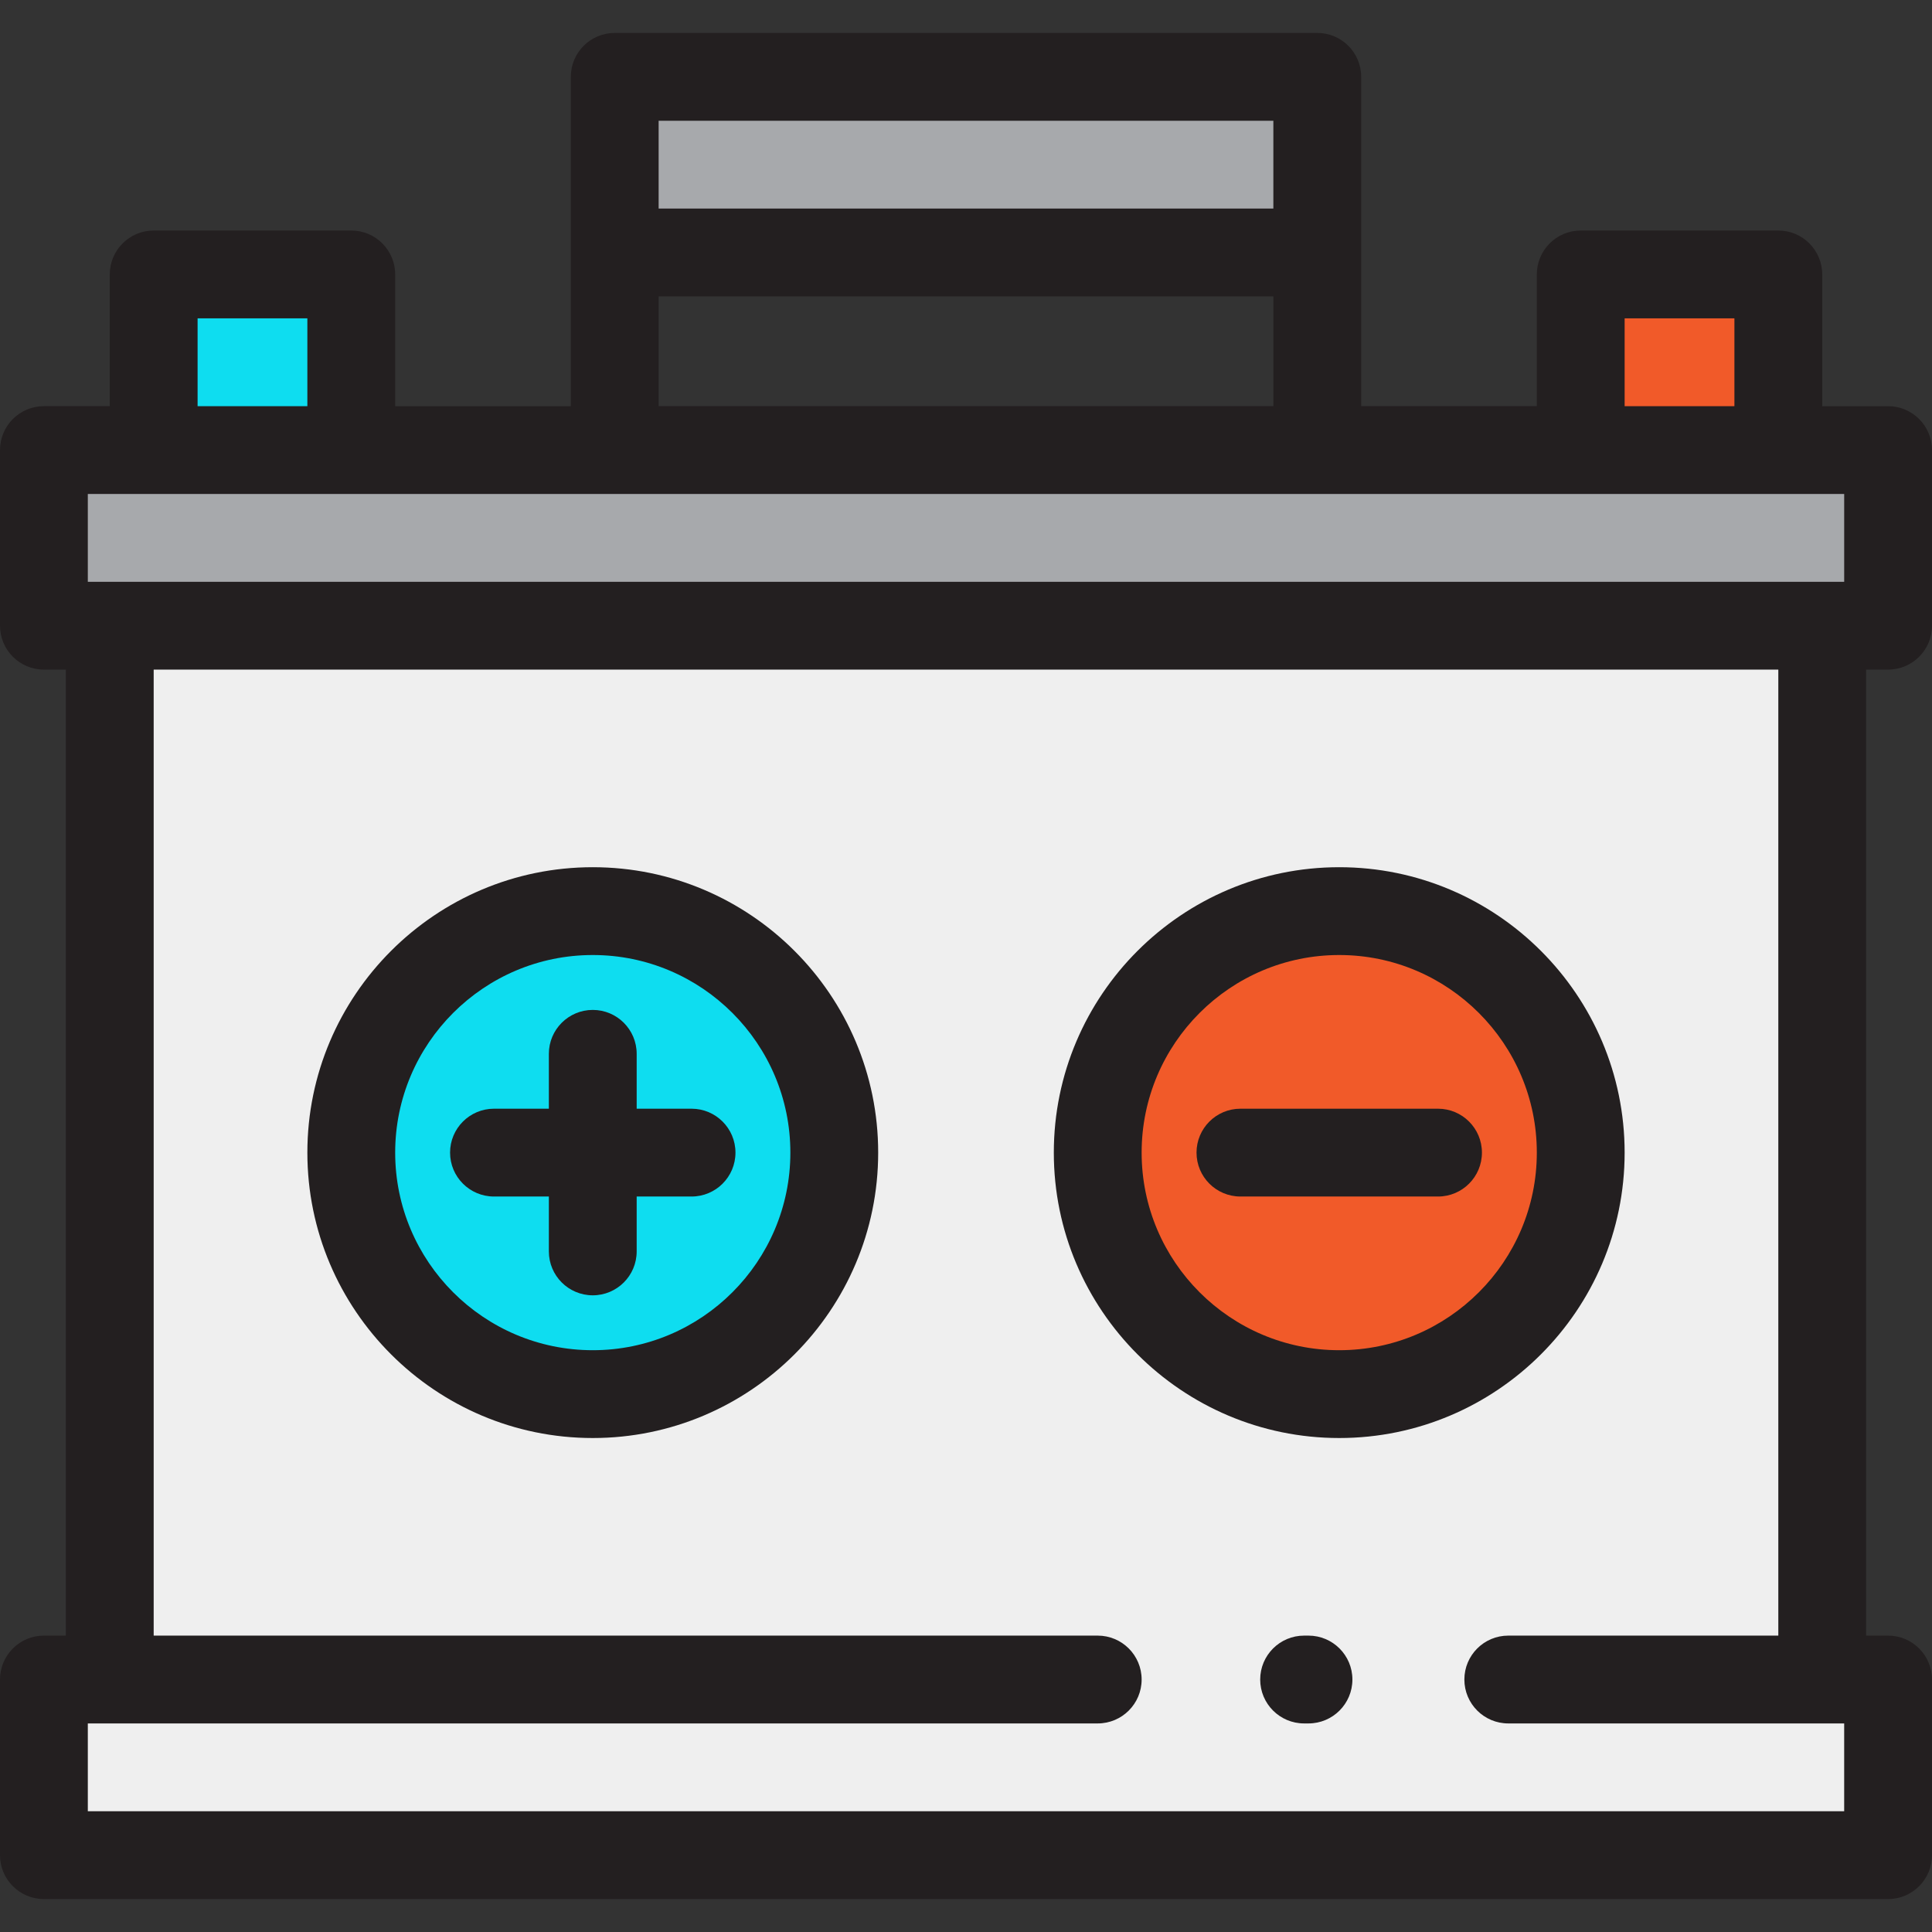
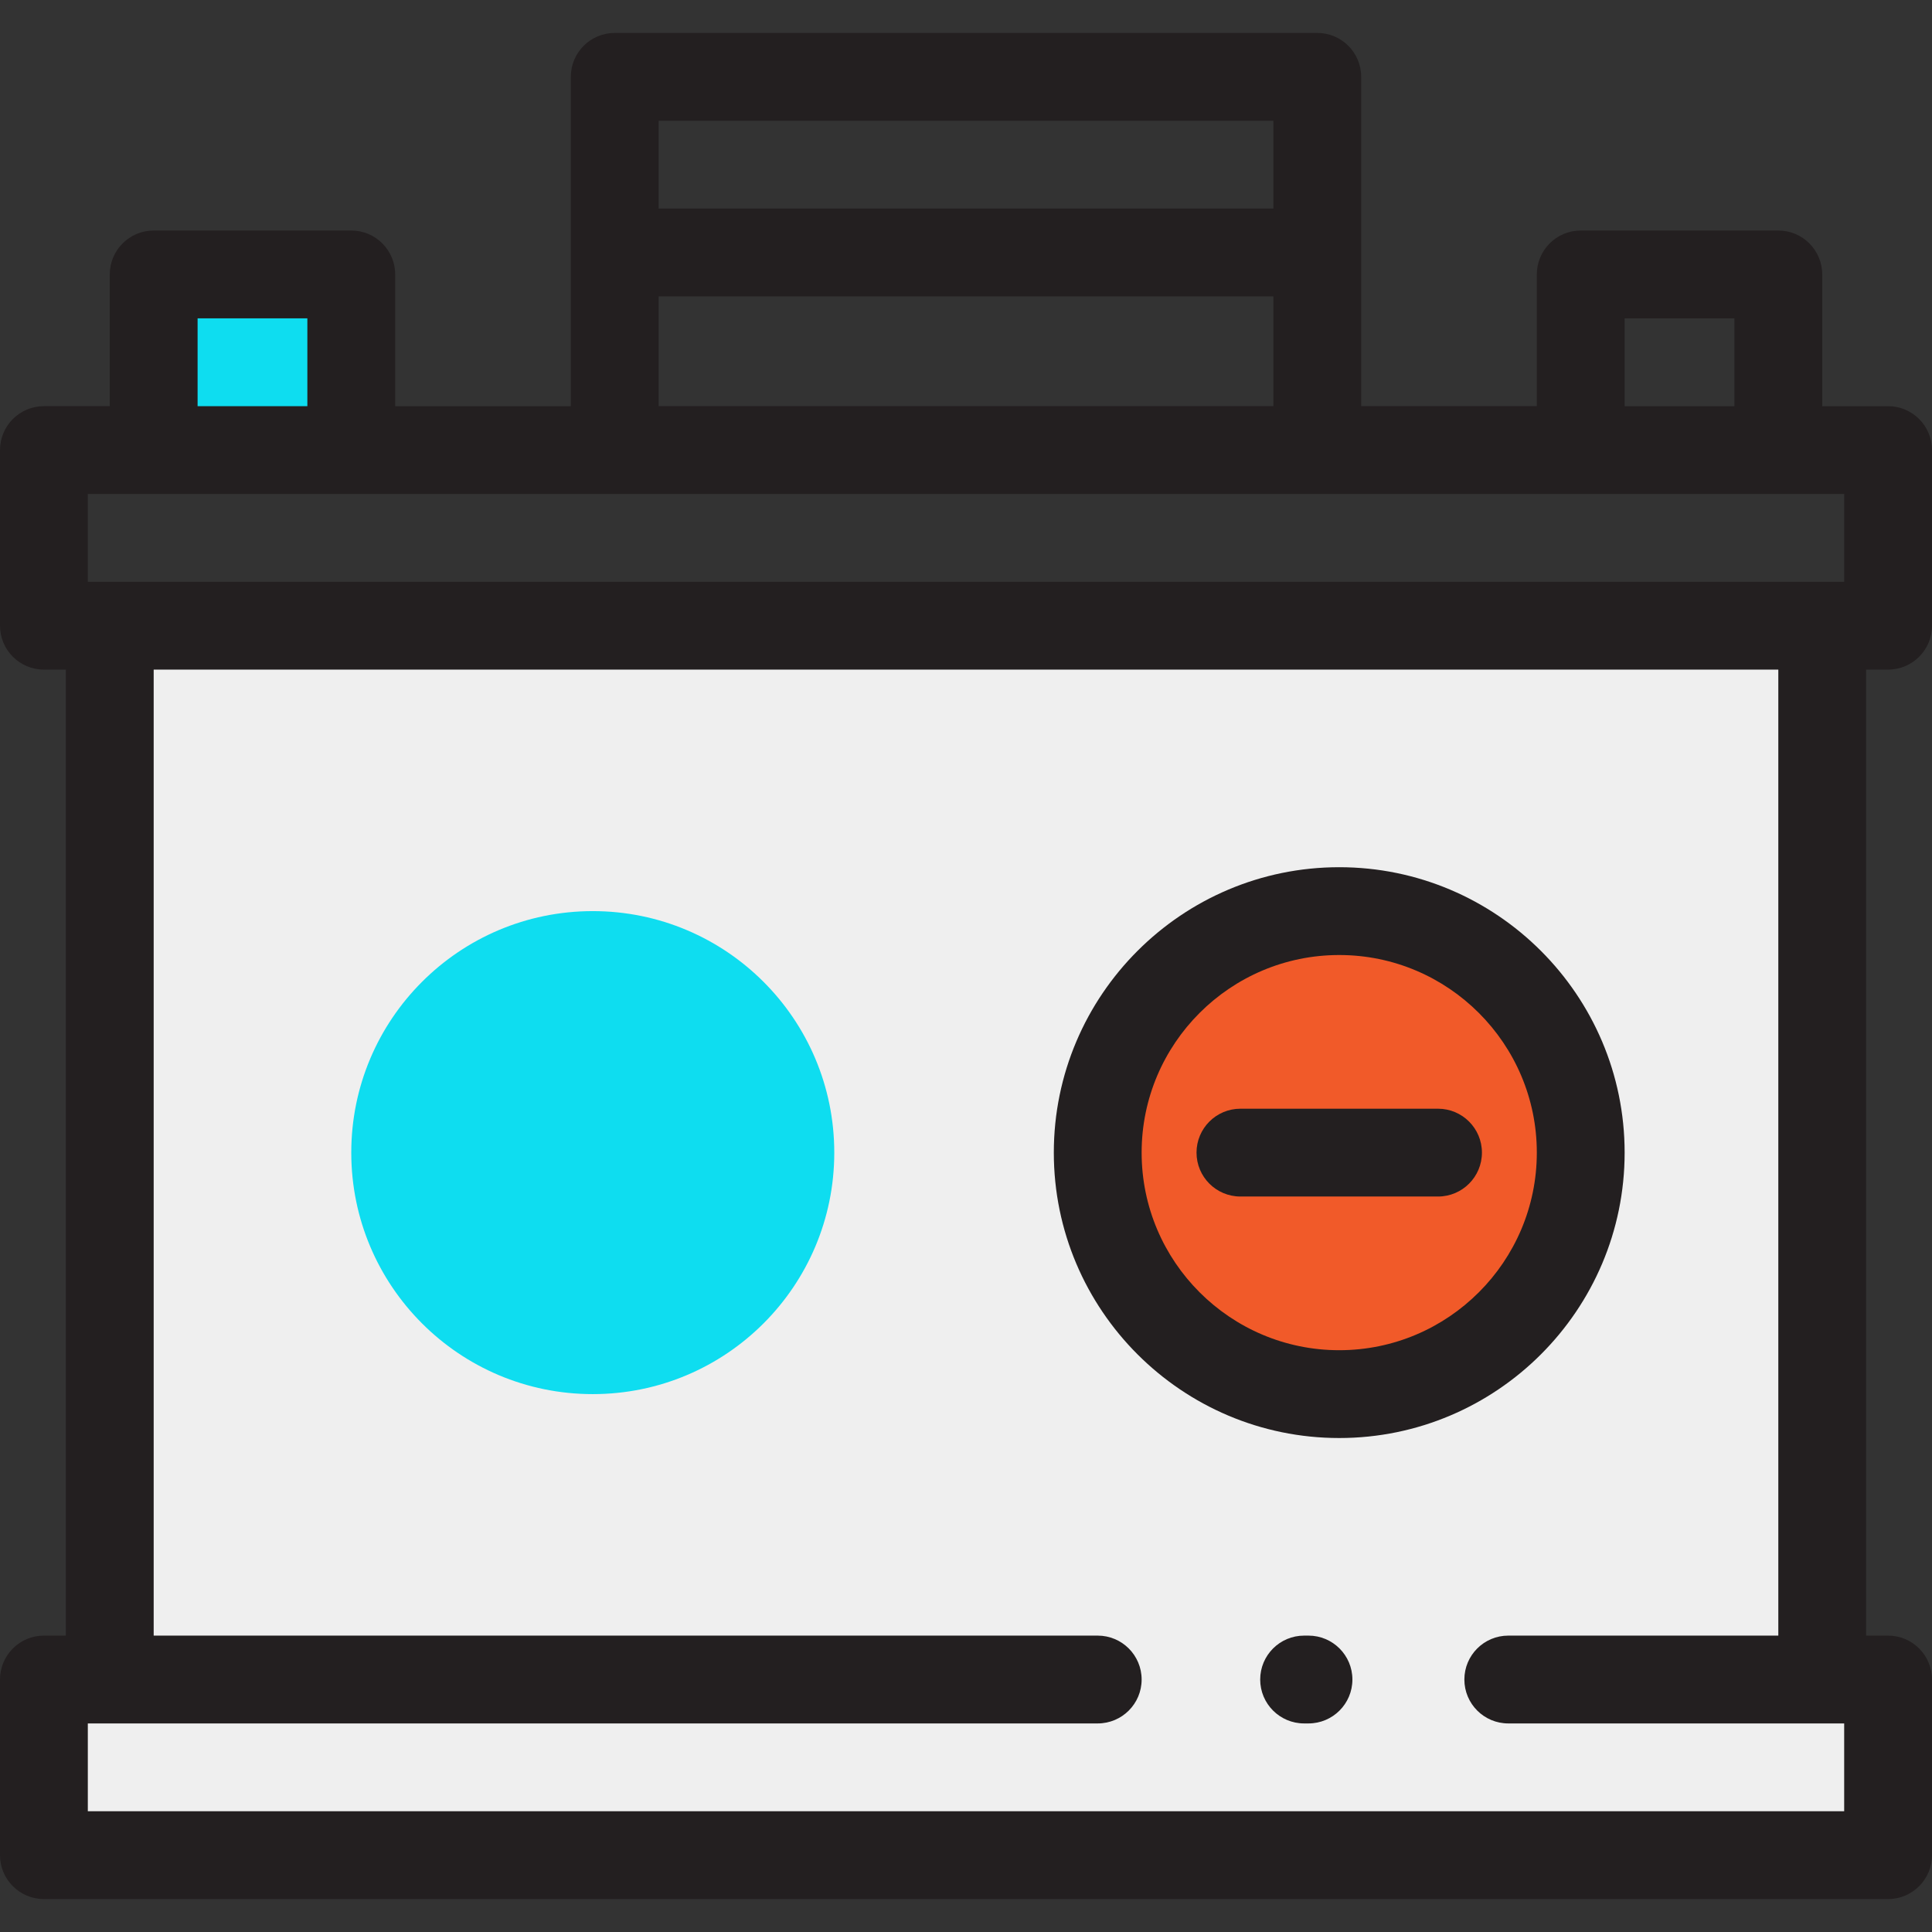
<svg xmlns="http://www.w3.org/2000/svg" version="1.1" id="Layer_1" viewBox="0 0 512 512" xml:space="preserve">
  <rect x="0" y="0" width="512" height="512" fill="#333333" stroke="none" />
  <polygon style="fill:#EFEFEF;" points="482.909,445.091 482.909,165.818 29.091,165.818 29.091,445.091 11.636,445.091   11.636,491.636 500.364,491.636 500.364,445.091 " />
  <path style="fill:#0EDDF0;" d="M157.091,241.455L157.091,241.455c35.347,0,64,28.653,64,64l0,0c0,35.347-28.653,64-64,64l0,0  c-35.347,0-64-28.653-64-64l0,0C93.091,270.108,121.744,241.455,157.091,241.455z" />
  <path style="fill:#F15A29;" d="M354.909,241.455L354.909,241.455c35.347,0,64,28.653,64,64l0,0c0,35.347-28.653,64-64,64l0,0  c-35.347,0-64-28.653-64-64l0,0C290.909,270.108,319.562,241.455,354.909,241.455z" />
  <g>
-     <rect x="11.636" y="119.273" style="fill:#A7A9AC;" width="488.727" height="46.545" />
-     <rect x="162.909" y="20.364" style="fill:#A7A9AC;" width="186.182" height="46.545" />
-   </g>
+     </g>
  <rect x="40.727" y="72.727" style="fill:#0EDDF0;" width="52.364" height="46.545" />
-   <rect x="418.909" y="72.727" style="fill:#F15A29;" width="52.364" height="46.545" />
  <g>
-     <path style="fill:#231F20;" d="M157.091,381.091c41.706,0,75.636-33.93,75.636-75.636s-33.93-75.636-75.636-75.636   s-75.636,33.93-75.636,75.636S115.385,381.091,157.091,381.091z M157.091,253.091c28.873,0,52.364,23.49,52.364,52.364   s-23.49,52.364-52.364,52.364s-52.364-23.49-52.364-52.364S128.218,253.091,157.091,253.091z" />
    <path style="fill:#231F20;" d="M354.909,381.091c41.706,0,75.636-33.93,75.636-75.636s-33.93-75.636-75.636-75.636   s-75.636,33.93-75.636,75.636S313.203,381.091,354.909,381.091z M354.909,253.091c28.873,0,52.364,23.49,52.364,52.364   s-23.49,52.364-52.364,52.364s-52.364-23.49-52.364-52.364S326.036,253.091,354.909,253.091z" />
-     <path style="fill:#231F20;" d="M130.909,317.091h14.545v14.545c0,6.426,5.21,11.636,11.636,11.636   c6.427,0,11.636-5.211,11.636-11.636v-14.545h14.545c6.427,0,11.636-5.211,11.636-11.636s-5.21-11.636-11.636-11.636h-14.545   v-14.545c0-6.426-5.21-11.636-11.636-11.636c-6.427,0-11.636,5.211-11.636,11.636v14.545h-14.545   c-6.427,0-11.636,5.211-11.636,11.636S124.482,317.091,130.909,317.091z" />
    <path style="fill:#231F20;" d="M328.727,317.091h52.364c6.427,0,11.636-5.211,11.636-11.636s-5.21-11.636-11.636-11.636h-52.364   c-6.427,0-11.636,5.211-11.636,11.636S322.3,317.091,328.727,317.091z" />
    <path style="fill:#231F20;" d="M500.364,177.455c6.427,0,11.636-5.211,11.636-11.636v-46.545c0-6.426-5.21-11.636-11.636-11.636   h-17.455V72.727c0-6.426-5.21-11.636-11.636-11.636h-52.364c-6.427,0-11.636,5.211-11.636,11.636v34.909h-46.545V20.364   c0-6.426-5.21-11.636-11.636-11.636H162.909c-6.427,0-11.636,5.211-11.636,11.636v87.273h-46.545V72.727   c0-6.426-5.21-11.636-11.636-11.636H40.727c-6.427,0-11.636,5.211-11.636,11.636v34.909H11.636C5.21,107.636,0,112.847,0,119.273   v46.545c0,6.426,5.21,11.636,11.636,11.636h5.818v256h-5.818C5.21,433.455,0,438.665,0,445.091v46.545   c0,6.426,5.21,11.636,11.636,11.636h488.727c6.427,0,11.636-5.211,11.636-11.636v-46.545c0-6.426-5.21-11.636-11.636-11.636h-5.818   v-256H500.364z M430.545,84.364h29.091v23.273h-29.091V84.364z M174.545,32h162.909v23.273H174.545V32z M174.545,78.545h162.909   v29.091H174.545V78.545z M52.364,84.364h29.091v23.273H52.364V84.364z M23.273,130.909h465.455v23.273H23.273V130.909z    M471.273,433.455h-71.564c-6.427,0-11.636,5.211-11.636,11.636c0,6.426,5.21,11.636,11.636,11.636h89.018V480H23.273v-23.273   h267.636c6.427,0,11.636-5.211,11.636-11.636c0-6.426-5.21-11.636-11.636-11.636H40.727v-256h430.545V433.455z" />
    <path style="fill:#231F20;" d="M346.764,433.455H345.6c-6.427,0-11.636,5.211-11.636,11.636c0,6.426,5.21,11.636,11.636,11.636   h1.164c6.427,0,11.636-5.211,11.636-11.636C358.4,438.665,353.19,433.455,346.764,433.455z" />
  </g>
</svg>